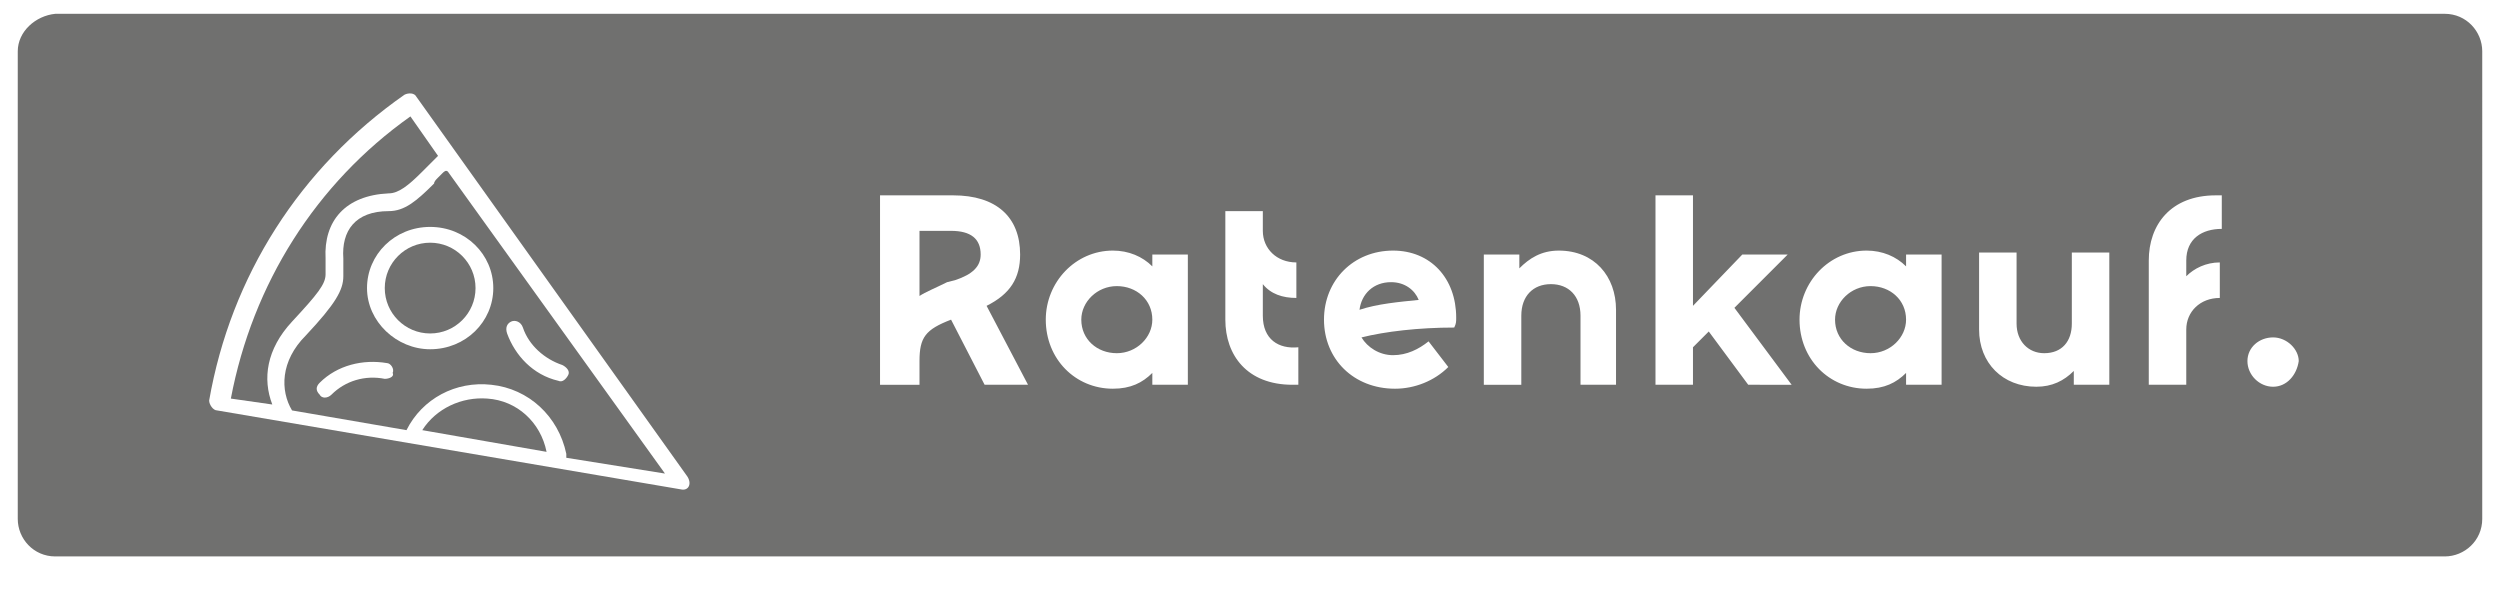
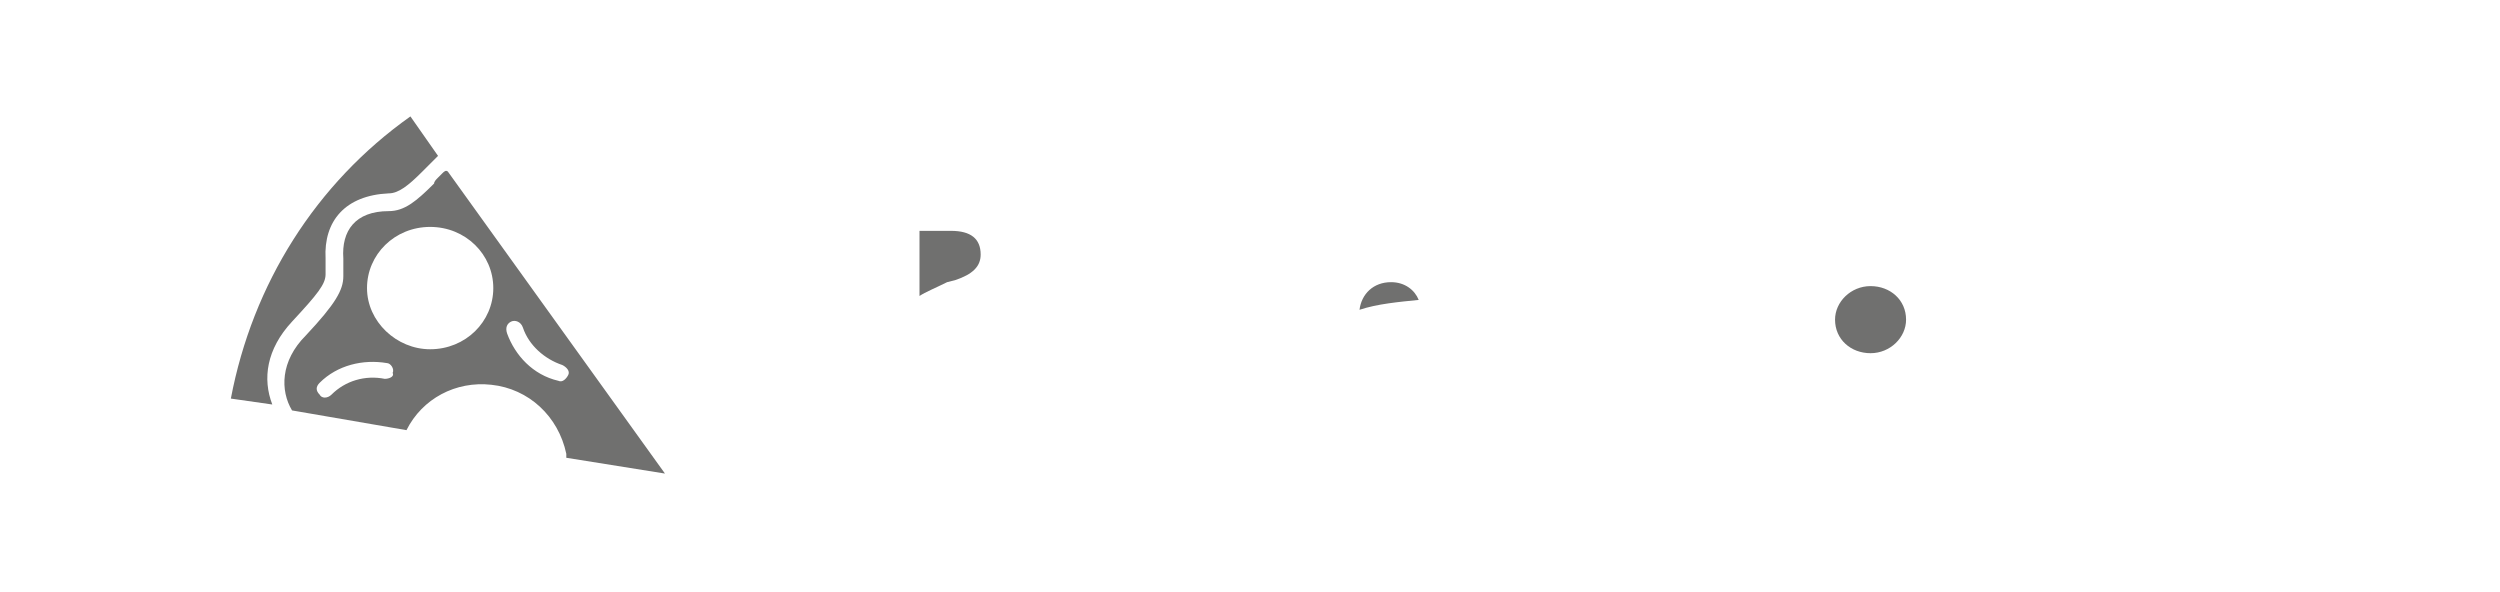
<svg xmlns="http://www.w3.org/2000/svg" version="1.1" id="Ebene_1" x="0px" y="0px" viewBox="0 0 126.7 30" enable-background="new 0 0 126.7 30" xml:space="preserve">
  <g>
    <g>
      <path fill="#70706F" d="M48.2,11.7h-1.6V15c0.3-0.2,0.8-0.4,1.4-0.7l0.4-0.1c0.9-0.3,1.3-0.7,1.3-1.3    C49.7,12.1,49.2,11.7,48.2,11.7z" />
      <path fill="#70706F" d="M70.5,14.3c-0.9,0-1.5,0.6-1.6,1.4c0.9-0.3,2-0.4,3-0.5C71.7,14.7,71.2,14.3,70.5,14.3z" />
-       <path fill="#70706F" d="M56.6,14.5c-1,0-1.8,0.8-1.8,1.7c0,1,0.8,1.7,1.8,1.7c1,0,1.8-0.8,1.8-1.7C58.4,15.2,57.6,14.5,56.6,14.5z    " />
      <path fill="#70706F" d="M22.4,8.8c0,0-0.2,0.2-0.2,0.2C22.1,9.1,22,9.2,22,9.3c-0.9,0.9-1.5,1.4-2.3,1.4c-1.7,0-2.4,1-2.3,2.4    c0,0.1,0,0.2,0,0.4c0,0.3,0,0.4,0,0.5c0,0.7-0.4,1.4-1.9,3c-1.3,1.3-1.3,2.8-0.7,3.8l5.8,1c0.8-1.6,2.5-2.5,4.3-2.3    c1.9,0.2,3.4,1.6,3.8,3.5c0,0.1,0,0.1,0,0.2l5,0.8l-11-15.3C22.6,8.6,22.5,8.7,22.4,8.8z M19.5,19.2c-1-0.2-2,0.1-2.7,0.8    c-0.2,0.2-0.5,0.2-0.6,0c-0.2-0.2-0.2-0.4,0-0.6c0.9-0.9,2.2-1.2,3.4-1c0.2,0,0.4,0.3,0.3,0.5C20,19.1,19.7,19.2,19.5,19.2z     M25.9,16.3c0.2-0.1,0.5,0,0.6,0.3c0.3,0.9,1.1,1.6,2,1.9c0.2,0.1,0.4,0.3,0.3,0.5c-0.1,0.2-0.3,0.4-0.5,0.3    C27,19,26.1,18,25.7,16.9C25.6,16.6,25.7,16.4,25.9,16.3z M25,14.6c0,1.7-1.4,3.1-3.2,3.1c-1.7,0-3.2-1.4-3.2-3.1    c0-1.7,1.4-3.1,3.2-3.1C23.6,11.5,25,12.9,25,14.6z" />
      <path fill="#70706F" d="M14.8,16.3c1.3-1.4,1.7-1.9,1.7-2.4c0-0.1,0-0.1,0-0.4c0-0.2,0-0.3,0-0.4c-0.1-1.9,1-3.2,3.2-3.3    c0.5,0,1-0.4,1.7-1.1c0.1-0.1,0.1-0.1,0.2-0.2c0,0,0.2-0.2,0.2-0.2c0.2-0.2,0.3-0.3,0.4-0.4c0,0,0,0,0,0l-1.4-2    c-4.8,3.4-8,8.5-9.1,14.3l2.1,0.3C13.3,19.2,13.5,17.7,14.8,16.3z" />
-       <path fill="#70706F" d="M24.7,20.2c-1.3-0.1-2.6,0.5-3.3,1.6l6.3,1.1C27.4,21.4,26.2,20.3,24.7,20.2z" />
-       <ellipse fill="#70706F" cx="21.8" cy="14.6" rx="2.3" ry="2.3" />
      <path fill="#70706F" d="M94.8,14.5c-1,0-1.8,0.8-1.8,1.7c0,1,0.8,1.7,1.8,1.7c1,0,1.8-0.8,1.8-1.7C96.6,15.2,95.8,14.5,94.8,14.5z    " />
-       <path fill="#70706F" d="M0.9,2.6v23.7c0,1,0.8,1.9,1.9,1.9h121.1c1,0,1.9-0.8,1.9-1.9V2.6c0-1-0.8-1.9-1.9-1.9H2.8    C1.8,0.8,0.9,1.6,0.9,2.6z M34.5,24.8l-23.5-4c-0.2,0-0.4-0.3-0.4-0.5c1.1-6.3,4.6-11.8,9.9-15.5c0.2-0.1,0.5-0.1,0.6,0.1    l13.7,19.2C35.1,24.5,34.9,24.9,34.5,24.8z M49.9,19.5l-1.7-3.3c-1.3,0.5-1.6,0.9-1.6,2.1v1.2h-2V9.9h3.7c2.2,0,3.4,1.1,3.4,3    c0,1.2-0.5,2-1.7,2.6l2.1,4H49.9z M60.2,19.5h-1.8v-0.6c-0.5,0.5-1.1,0.8-2,0.8c-1.9,0-3.4-1.5-3.4-3.5c0-1.9,1.5-3.5,3.4-3.5    c0.8,0,1.5,0.3,2,0.8v-0.6h1.8V19.5z M65.8,19.5h-0.3c-2.3,0-3.4-1.5-3.4-3.3v-5.5H64v1c0,0.9,0.7,1.6,1.7,1.6v1.8    c-0.7,0-1.3-0.2-1.7-0.7v1.6c0,1.2,0.8,1.7,1.8,1.6V19.5z M73.7,16.6c-1.8,0-3.5,0.2-4.7,0.5c0.3,0.5,0.9,0.9,1.6,0.9    c0.7,0,1.3-0.3,1.8-0.7l1,1.3c-0.7,0.7-1.7,1.1-2.7,1.1c-2.1,0-3.6-1.5-3.6-3.5c0-2,1.5-3.5,3.5-3.5c1.9,0,3.2,1.4,3.2,3.4    C73.8,16.3,73.8,16.4,73.7,16.6z M82,19.5h-1.9V16c0-1-0.6-1.6-1.5-1.6c-0.9,0-1.5,0.6-1.5,1.6v3.5h-1.9v-6.6h1.8v0.7    c0.5-0.5,1.1-0.9,2-0.9c1.8,0,2.9,1.3,2.9,3V19.5z M88.6,19.5l-2-2.7l-0.8,0.8v1.9h-1.9V9.9h1.9v5.6l2.5-2.6h2.3l-2.7,2.7l2.9,3.9    H88.6z M98.4,19.5h-1.8v-0.6c-0.5,0.5-1.1,0.8-2,0.8c-1.9,0-3.4-1.5-3.4-3.5c0-1.9,1.5-3.5,3.4-3.5c0.8,0,1.5,0.3,2,0.8v-0.6h1.8    V19.5z M106.9,19.5h-1.8v-0.7c-0.5,0.5-1.1,0.8-1.9,0.8c-1.7,0-2.9-1.2-2.9-2.9v-3.9h1.9v3.6c0,0.9,0.6,1.5,1.4,1.5    c0.9,0,1.4-0.6,1.4-1.5v-3.6h1.9V19.5z M112.6,11.6c-1,0-1.8,0.5-1.8,1.6V14c0.4-0.4,1-0.7,1.7-0.7v1.8c-1,0-1.7,0.7-1.7,1.6v2.8    h-1.9v-6.3c0-1.8,1.1-3.3,3.4-3.3h0.3V11.6z M115.2,19.6c-0.7,0-1.3-0.6-1.3-1.3c0-0.7,0.6-1.2,1.3-1.2c0.7,0,1.3,0.6,1.3,1.2    C116.4,19,115.9,19.6,115.2,19.6z" />
    </g>
  </g>
</svg>